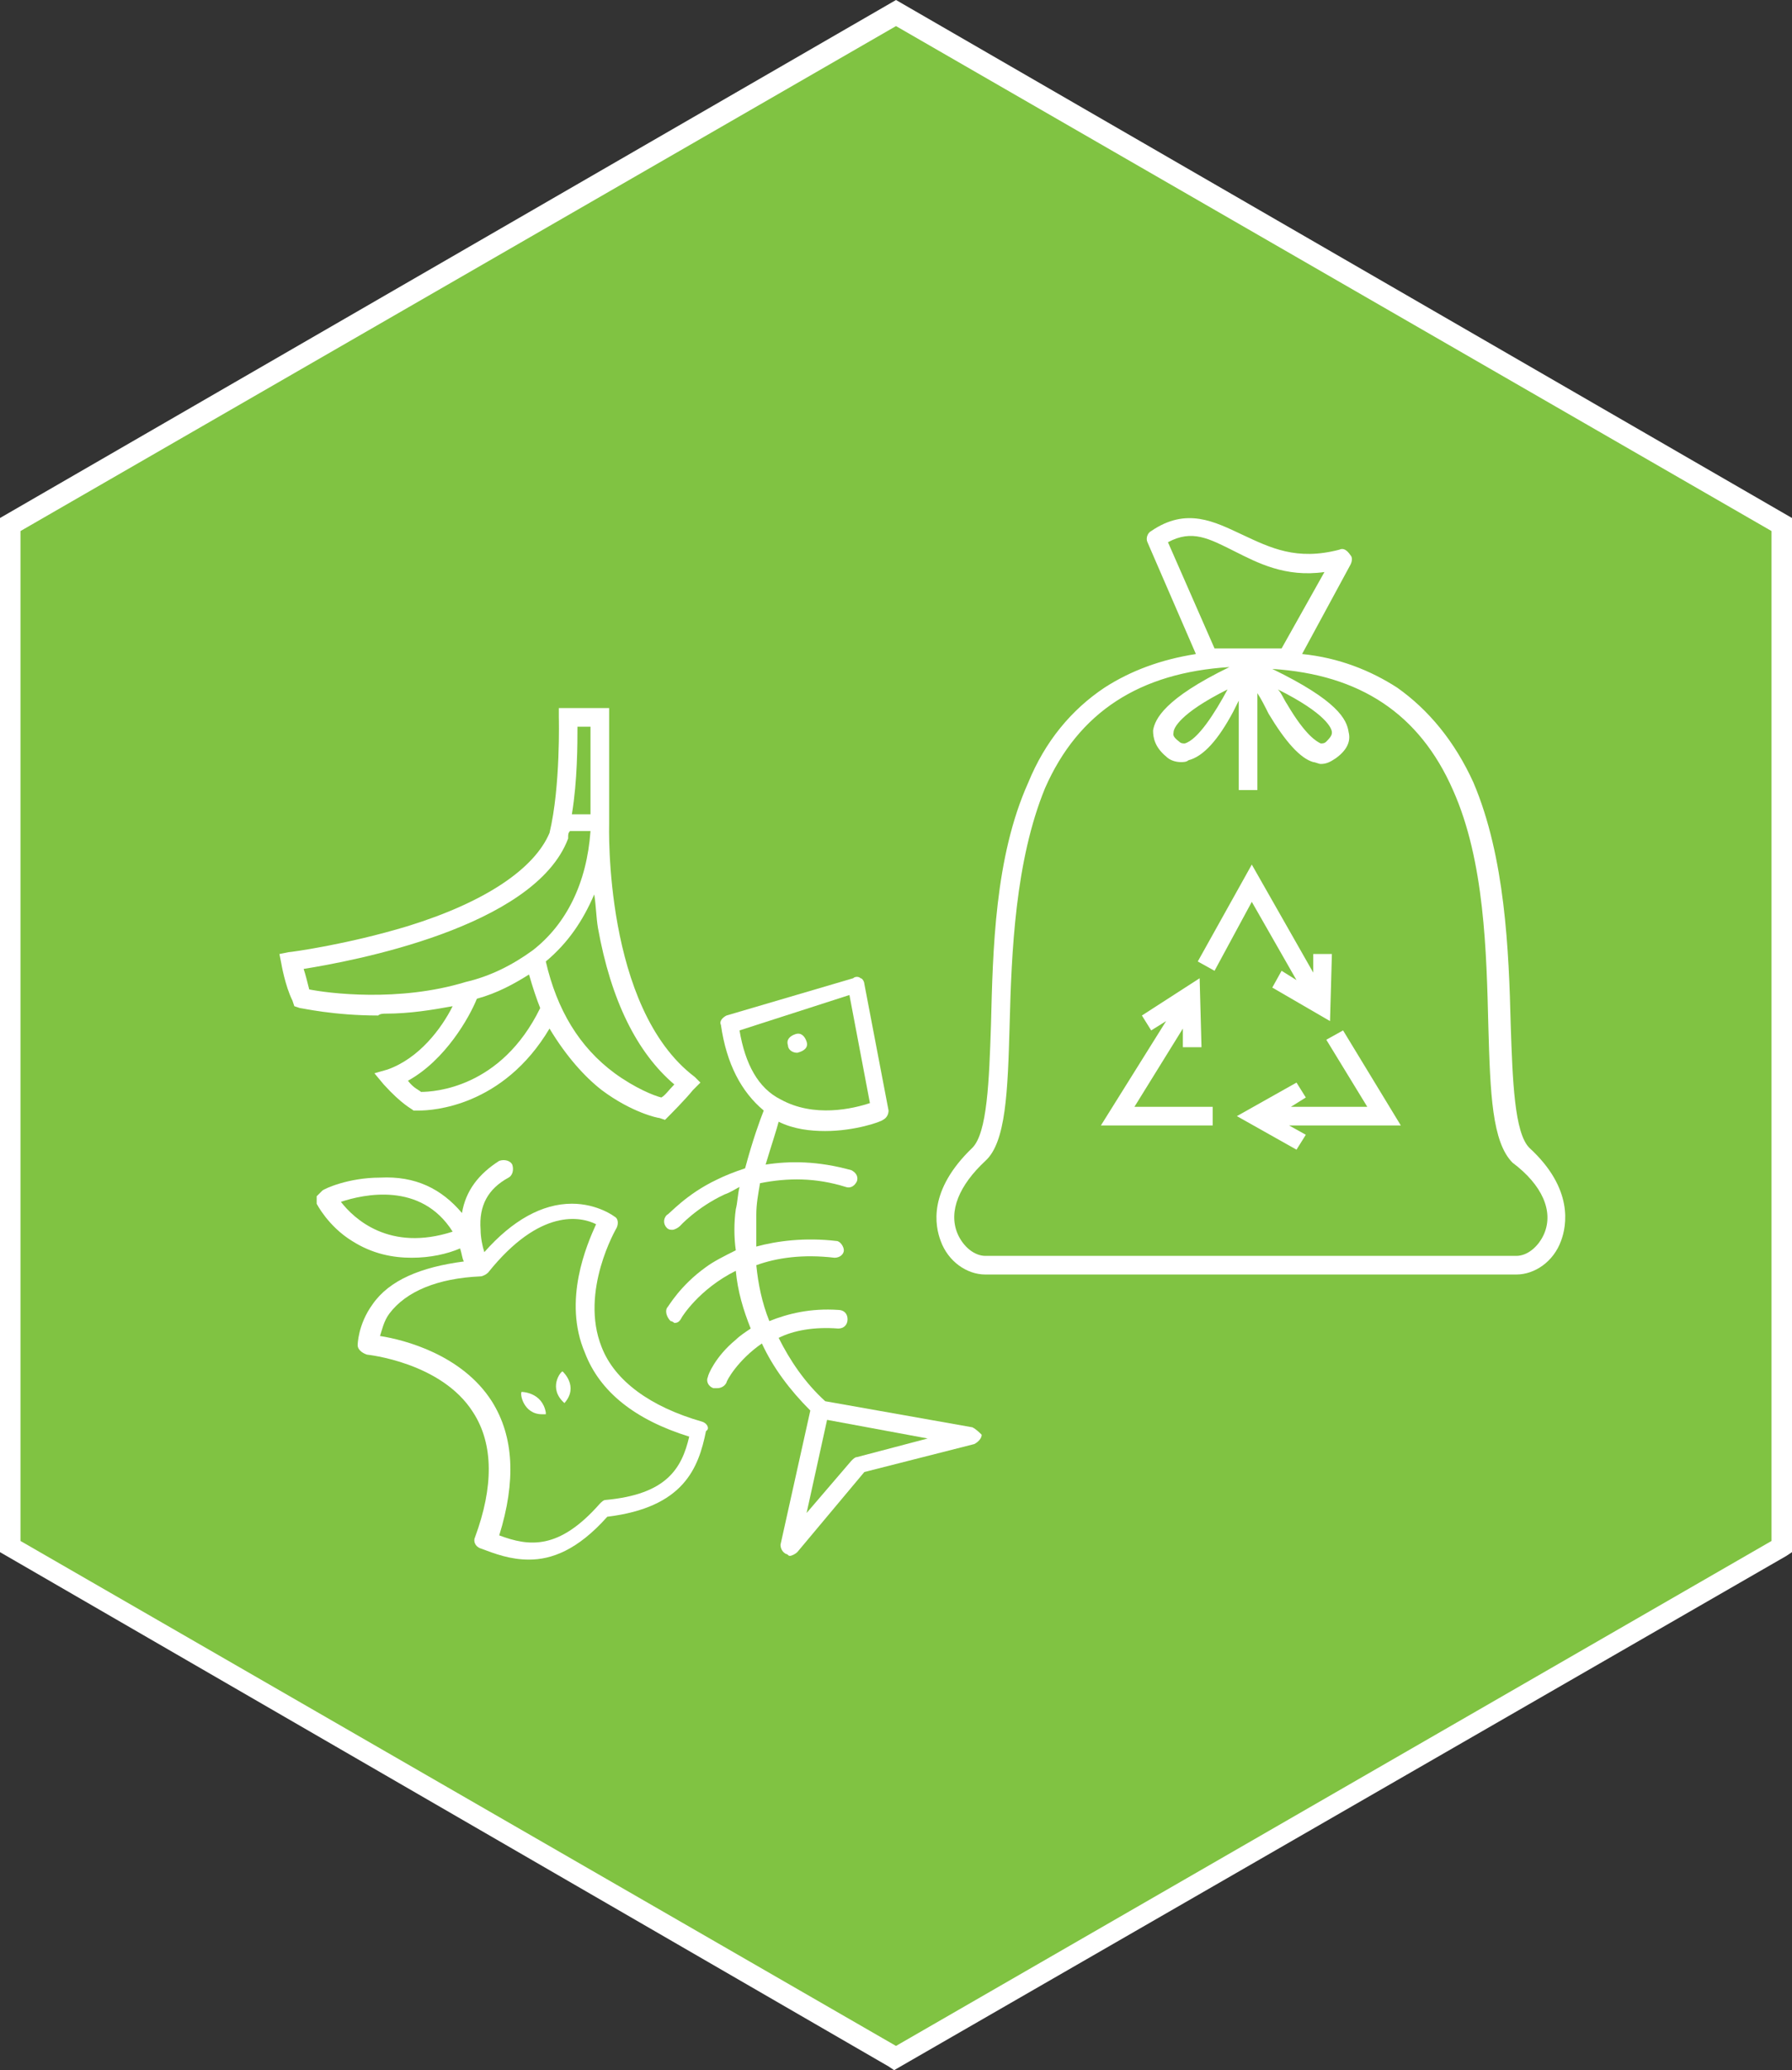
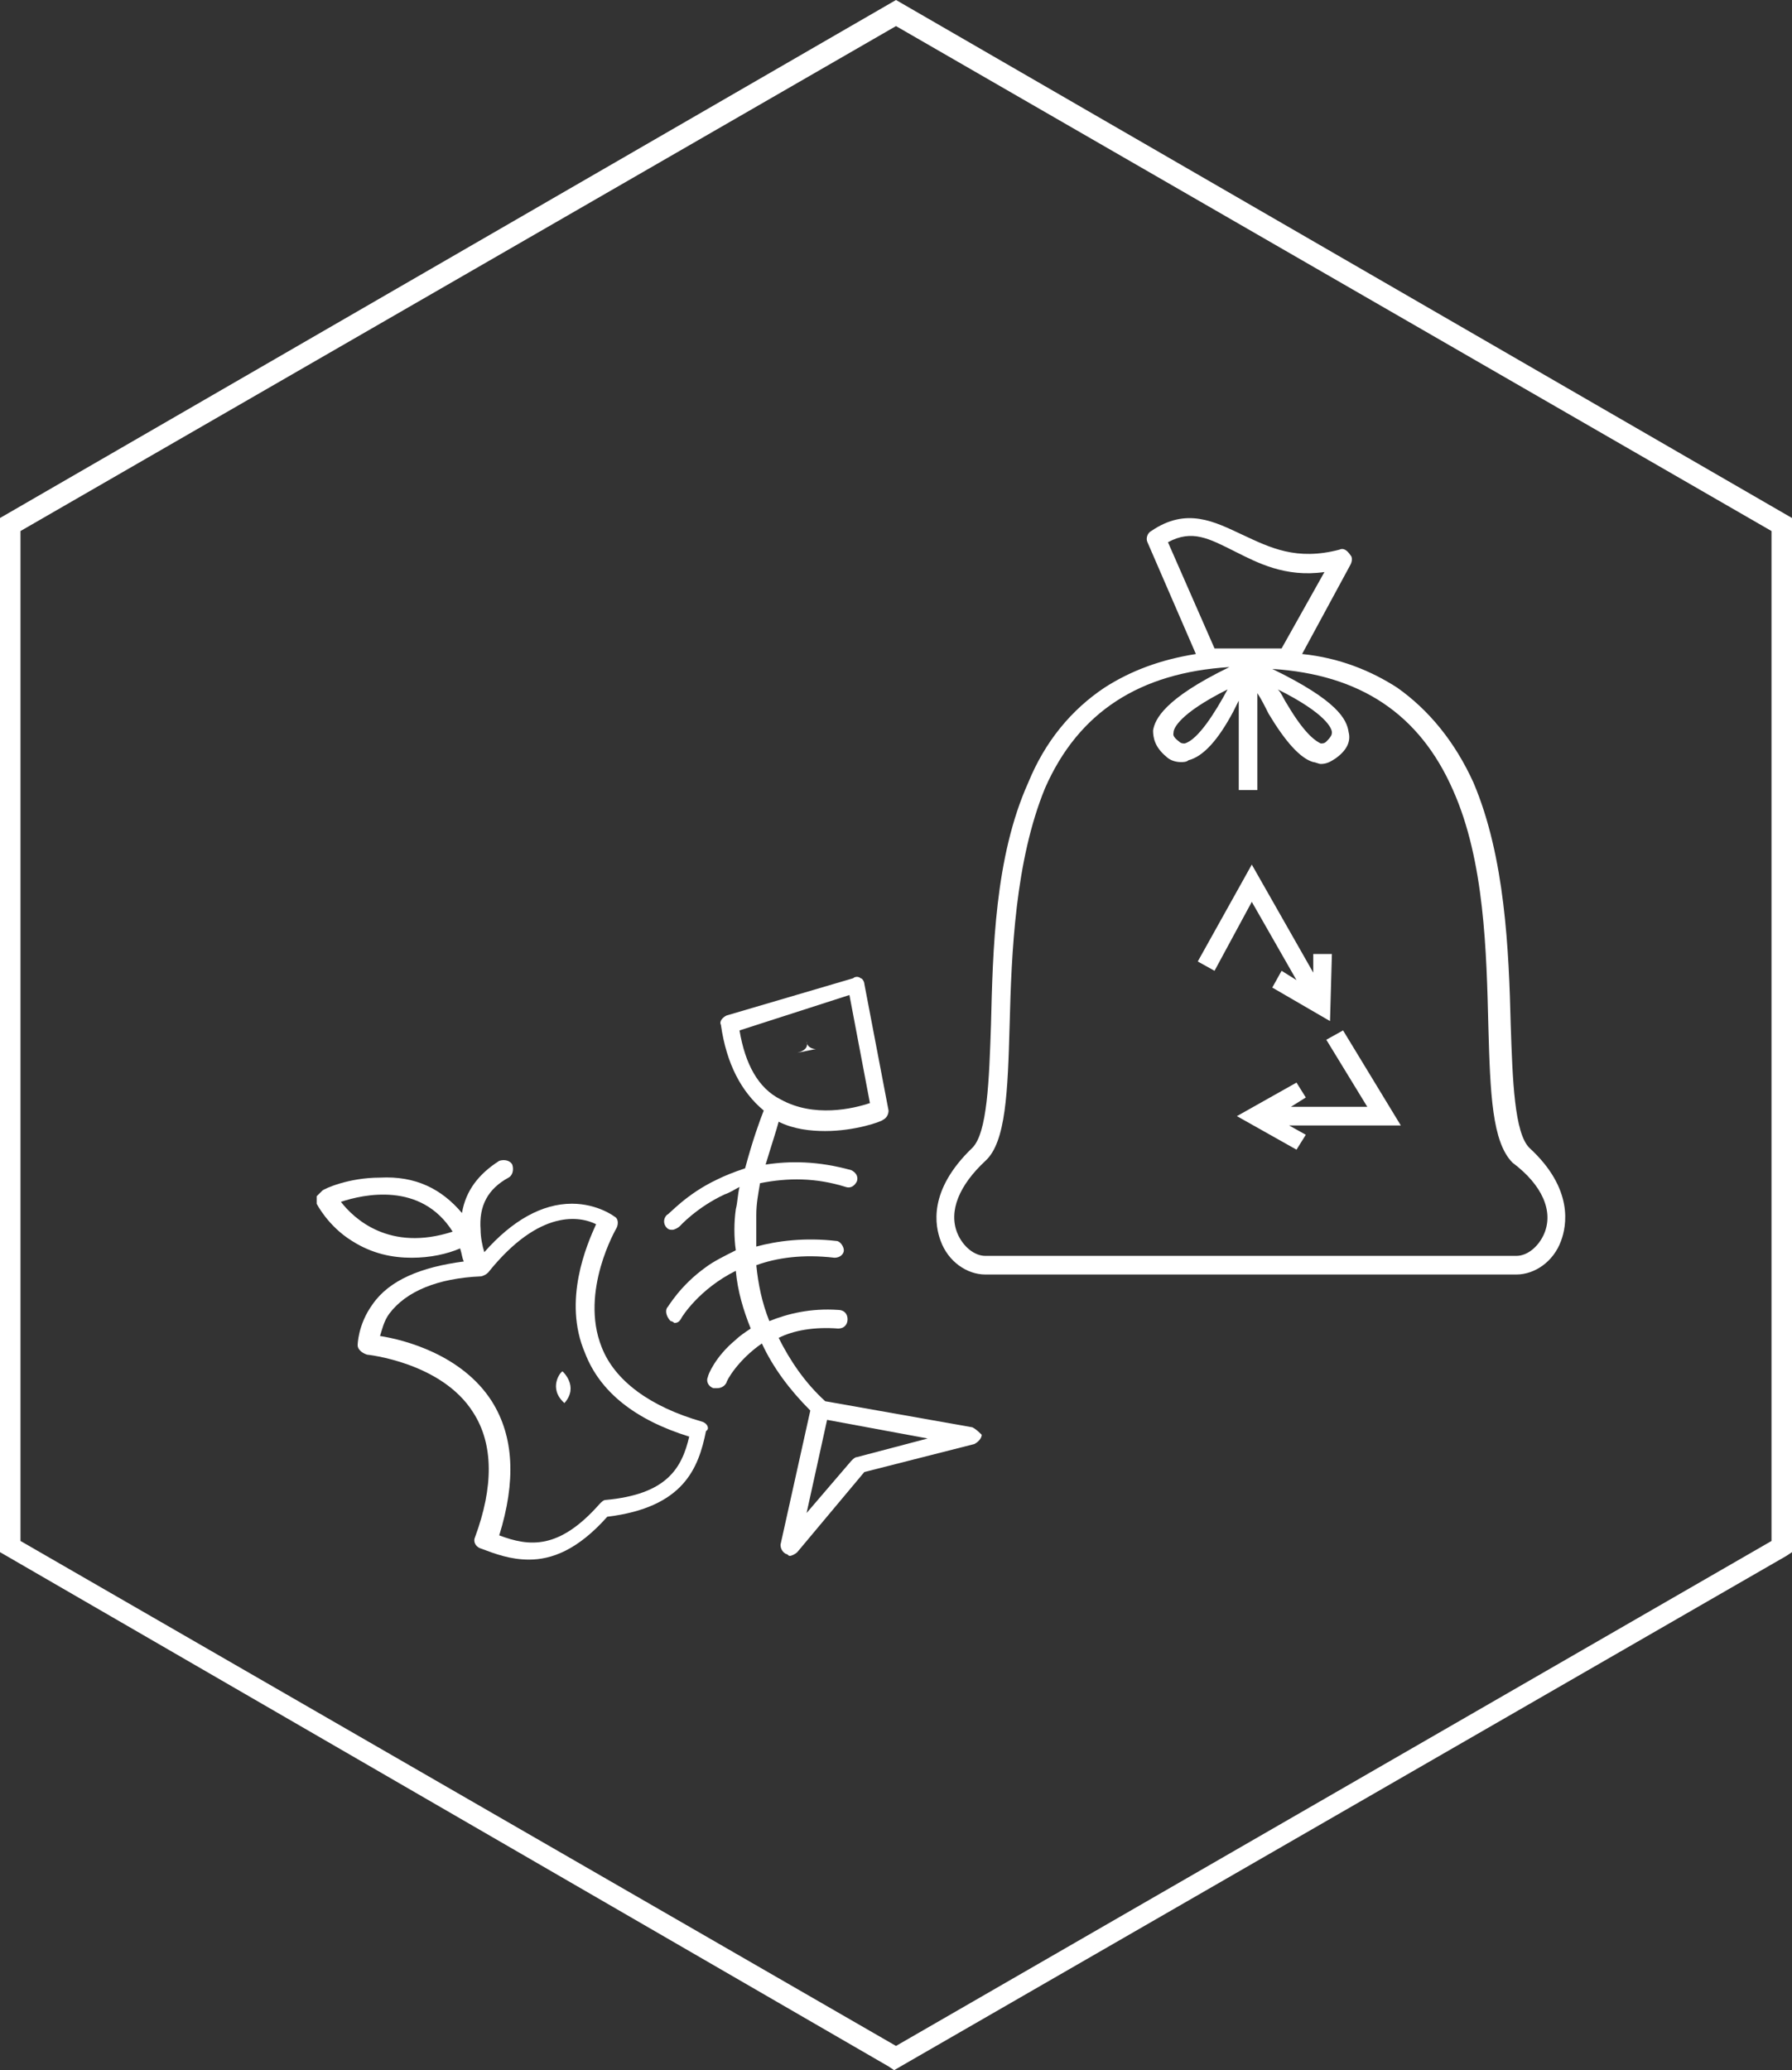
<svg xmlns="http://www.w3.org/2000/svg" id="Layer_1" viewBox="0 0 96.2 111.1">
  <rect x="0" y="0" width="96.2" height="111.1" fill="#333333" stroke="none" />
  <defs>
    <style>.cls-1{fill:#fff;}.cls-2{fill:#80c342;}</style>
  </defs>
  <g>
-     <polygon class="cls-1" points="95.5 83 95.5 28.2 48 .7 .5 28.2 .5 83 48 110.4 95.5 83" />
-     <polygon class="cls-2" points="1 82.72 1 28.38 48.1 1.15 95.2 28.38 95.2 82.75 48.02 109.93 1 82.72" />
-   </g>
+     </g>
  <g>
    <path class="cls-1" d="M82.1,61.6c-.8-.8-.9-3.6-1-6.6-.1-4-.3-9-2-13-1-2.2-2.4-3.9-4.1-5.1-1.4-.9-3.1-1.6-5.1-1.8l2.6-4.8c.1-.2,.1-.4,0-.5-.2-.3-.4-.4-.6-.3-2.3,.6-3.7-.1-5.2-.8s-3-1.5-4.9-.2c-.2,.1-.3,.4-.2,.6l2.6,6c-1.9,.3-3.5,.9-4.9,1.8-1.8,1.2-3.2,2.9-4.1,5.1-1.8,4-1.9,9-2,13-.1,3-.2,5.8-1,6.6-2.4,2.3-2,4.2-1.7,5,.4,1.1,1.4,1.8,2.4,1.8h28.5c1,0,2-.7,2.4-1.8,.3-.8,.7-2.8-1.7-5h0Zm-16.9-26.8l-2.5-5.7c1.3-.7,2.2-.2,3.6,.5,1.2,.6,2.7,1.4,4.8,1.1l-2.3,4.1h-3.6Zm17.7,31.4c-.3,.7-.9,1.2-1.5,1.2h-28.5c-.6,0-1.2-.5-1.5-1.2-.5-1.2,.1-2.6,1.5-3.9,1.1-1,1.2-3.7,1.3-7.3,.1-3.9,.3-8.8,1.9-12.7,1.8-4.1,5.1-6.2,9.9-6.5-3.5,1.7-4,2.8-4.1,3.4,0,.4,.1,.9,.7,1.4,.2,.2,.5,.3,.8,.3,.1,0,.3,0,.4-.1,.8-.2,1.6-1.1,2.4-2.6l.3-.6v4.8h1v-5.2c.2,.3,.4,.7,.6,1.1,.9,1.5,1.7,2.4,2.4,2.6,.1,0,.3,.1,.4,.1,.3,0,.5-.1,.8-.3,.7-.5,.8-1,.7-1.4-.1-.7-.6-1.7-4.1-3.4,4.7,.3,7.9,2.4,9.7,6.5,1.7,3.8,1.8,8.7,1.9,12.7,.1,3.6,.2,6.2,1.3,7.3,1.6,1.2,2.2,2.6,1.7,3.8Zm-17-29.2c-.7,1.3-1.6,2.7-2.3,2.9-.1,0-.2,0-.3-.1-.4-.3-.3-.4-.3-.5,0-.2,.3-1,2.9-2.3Zm2.7,0c2.6,1.3,2.9,2.1,2.9,2.3,0,.1,0,.2-.3,.5-.1,.1-.2,.1-.3,.1-.2-.1-.8-.4-1.8-2.1-.2-.3-.3-.6-.5-.8Z" />
-     <polygon class="cls-1" points="63.5 55.2 63.5 56.2 64.5 56.2 64.4 52.5 61.3 54.5 61.8 55.3 62.6 54.8 59.1 60.4 65.1 60.4 65.1 59.4 60.9 59.4 63.5 55.2" />
    <polygon class="cls-1" points="69.6 52.6 68.8 52.1 68.3 53 71.4 54.8 71.5 51.2 70.5 51.2 70.5 52.2 67.2 46.4 64.3 51.6 65.2 52.1 67.2 48.4 69.6 52.6" />
    <polygon class="cls-1" points="72.1 55.3 71.2 55.8 73.4 59.4 69.3 59.4 70.1 58.9 69.6 58.1 66.4 59.9 69.6 61.7 70.1 60.9 69.2 60.4 75.2 60.4 72.1 55.3" />
    <path class="cls-1" d="M30.2,73.6h0c-.1,0-.8,.9,.1,1.7h0c.8-.9-.1-1.7-.1-1.7Z" />
-     <path class="cls-1" d="M28,74.7h0c-.1,.1,.1,1.2,1.1,1.2h.2v-.1c-.2-1.1-1.3-1.1-1.3-1.1Z" />
    <path class="cls-1" d="M37.7,76.3c-2.8-.8-4.7-2.2-5.4-4-1.2-3,.8-6.4,.8-6.4,.1-.2,.1-.5-.1-.6,0,0-.9-.7-2.3-.7-1.6,0-3.2,.9-4.7,2.6-.1-.3-.2-.8-.2-1.2-.1-1.3,.4-2.2,1.5-2.8,.2-.1,.3-.4,.2-.7-.1-.2-.4-.3-.7-.2-1.1,.7-1.8,1.6-2,2.8-1.1-1.3-2.5-2-4.4-1.9-1.7,0-3,.6-3.1,.7l-.3,.3v.4s.6,1.2,1.9,2c1.1,.7,2.2,.9,3.2,.9s1.9-.2,2.6-.5c.1,.3,.1,.5,.2,.7-2.3,.3-4,1-4.9,2.3-.8,1.1-.8,2.2-.8,2.2,0,.2,.2,.4,.5,.5,0,0,4,.4,5.7,3.1,1.1,1.7,1.1,4,.1,6.7-.1,.2,0,.5,.3,.6,.8,.3,1.6,.6,2.6,.6,1.2,0,2.6-.5,4.2-2.3,4.1-.5,4.9-2.6,5.3-4.6,.2-.1,.1-.4-.2-.5Zm-19.4-11.8c1.2-.4,4.3-1.1,6,1.6-3.4,1.1-5.3-.7-6-1.6Zm14.2,16c-.1,0-.2,.1-.3,.2-2.2,2.5-3.8,2.3-5.4,1.7,.9-2.9,.8-5.3-.4-7.2-1.6-2.5-4.7-3.3-6-3.5,.1-.3,.2-.8,.5-1.2,.9-1.2,2.6-1.9,4.9-2,.1,0,.3-.1,.4-.2,2.8-3.5,5-3,5.8-2.6-.5,1.1-1.8,4.1-.6,6.9,.8,2.1,2.7,3.6,5.6,4.5-.4,1.7-1.2,3.1-4.5,3.4Z" />
    <path class="cls-1" d="M52.2,76.6l-7.9-1.4c-1.1-1-1.9-2.2-2.5-3.4,.8-.4,1.9-.6,3.2-.5,.3,0,.5-.2,.5-.5s-.2-.5-.5-.5c-1.5-.1-2.7,.2-3.7,.6-.4-1-.6-2-.7-3,1.1-.4,2.5-.6,4.2-.4,.3,0,.5-.2,.5-.4s-.2-.5-.4-.5c-1.7-.2-3.2,0-4.3,.3v-1.7c0-.6,.1-1.1,.2-1.7,1.5-.3,3-.3,4.6,.2,.3,.1,.5-.1,.6-.3,.1-.3-.1-.5-.3-.6-1.8-.5-3.3-.5-4.6-.3,.3-1,.6-1.9,.7-2.3,.8,.4,1.7,.5,2.5,.5,1.6,0,3-.5,3.1-.6,.2-.1,.3-.3,.3-.5l-1.3-6.8c0-.1-.1-.3-.2-.3-.1-.1-.3-.1-.4,0l-6.8,2c-.2,.1-.4,.3-.3,.5,.3,2.1,1.1,3.6,2.3,4.6-.2,.5-.6,1.6-1,3.1-.6,.2-1.1,.4-1.5,.6-1.7,.8-2.6,1.9-2.7,1.9-.2,.2-.2,.5,0,.7,.1,.1,.2,.1,.3,.1s.3-.1,.4-.2c0,0,.9-1,2.4-1.7,.3-.1,.6-.3,.8-.4-.1,.4-.1,.8-.2,1.2-.1,.7-.1,1.5,0,2.2-.6,.3-1.2,.6-1.6,.9-1.4,1-2,2.1-2.1,2.2-.1,.2,0,.5,.2,.7,.1,0,.2,.1,.2,.1,.2,0,.3-.1,.4-.3,0,0,.9-1.5,2.9-2.5,.1,1.1,.4,2.1,.8,3.1-.3,.2-.6,.4-.8,.6-1.1,.9-1.5,1.9-1.5,2-.1,.2,0,.5,.3,.6h.2c.2,0,.4-.1,.5-.3,0-.1,.6-1.2,1.9-2.1,.6,1.3,1.5,2.5,2.6,3.6l-1.6,7.2c0,.2,.1,.4,.3,.5,.1,0,.1,.1,.2,.1s.3-.1,.4-.2l3.6-4.3,5.9-1.5c.2-.1,.4-.3,.4-.5-.1-.1-.3-.3-.5-.4h0Zm-12.5-21.3l5.9-1.9,1.1,5.8c-.9,.3-3,.8-4.8-.2-1.2-.6-1.9-1.9-2.2-3.7Zm6.3,22.9c-.1,0-.2,.1-.3,.2l-2.4,2.8,1.1-5,5.4,1-3.8,1Z" />
-     <path class="cls-1" d="M42.8,56.5h0c.4-.1,.6-.3,.5-.6s-.3-.5-.6-.4-.5,.3-.4,.6c0,.2,.2,.4,.5,.4Z" />
-     <path class="cls-1" d="M20.7,54.4c1.3,0,2.5-.2,3.6-.4-.6,1.2-1.8,2.8-3.5,3.4l-.7,.2,.5,.6c1,1.1,1.5,1.3,1.6,1.4h.3c.7,0,4.5-.2,7-4.4,.9,1.5,1.9,2.6,2.8,3.3,1.6,1.2,3,1.5,3.1,1.5l.3,.1,.2-.2s.9-.9,1.3-1.4l.4-.4-.3-.3c-4.9-3.7-4.6-13.5-4.6-13.6h0v-6.2h-2.7v.5s.1,3.7-.5,6.2c-.8,1.9-3.4,3.7-7.6,5-3.3,1-6.3,1.4-6.4,1.4l-.5,.1,.1,.5s.2,1.2,.6,2l.1,.3,.3,.1c.1,0,1.8,.4,4.2,.4,.1-.1,.3-.1,.4-.1Zm1.9,4.2c-.1-.1-.4-.2-.7-.6,2-1.1,3.3-3.4,3.7-4.4,1.1-.3,2-.8,2.8-1.3,.2,.7,.4,1.3,.6,1.8-2.1,4.3-5.7,4.5-6.4,4.5Zm9.5-8.8c.7,3.9,2.1,6.7,4.1,8.4-.3,.3-.5,.6-.7,.7-.4-.1-1.4-.5-2.5-1.3-1.9-1.4-3.1-3.4-3.7-6,1.2-1,2-2.2,2.6-3.6,.1,.6,.1,1.2,.2,1.8Zm-.4-10.8v4.7h-1c.3-1.8,.3-3.8,.3-4.7h.7Zm-15.1,14.1c-.1-.4-.2-.8-.3-1.1,2.5-.4,12.4-2.2,14.2-7v-.1c0-.1,0-.2,.1-.3h1.1c-.2,2.8-1.3,5-3.1,6.4-1.1,.8-2.3,1.4-3.6,1.7h0c-3.6,1.1-7.4,.6-8.4,.4Z" />
+     <path class="cls-1" d="M42.8,56.5h0c.4-.1,.6-.3,.5-.6c0,.2,.2,.4,.5,.4Z" />
  </g>
  <path class="cls-1" d="M48,111.1l-.3-.2L0,83.3V27.8L48.1,0l48.1,27.8v55.5l-.3,.2-47.9,27.6ZM1.1,82.7l47,27.1,47-27.1V28.5L48.1,1.4,1.1,28.5v54.2Z" />
</svg>